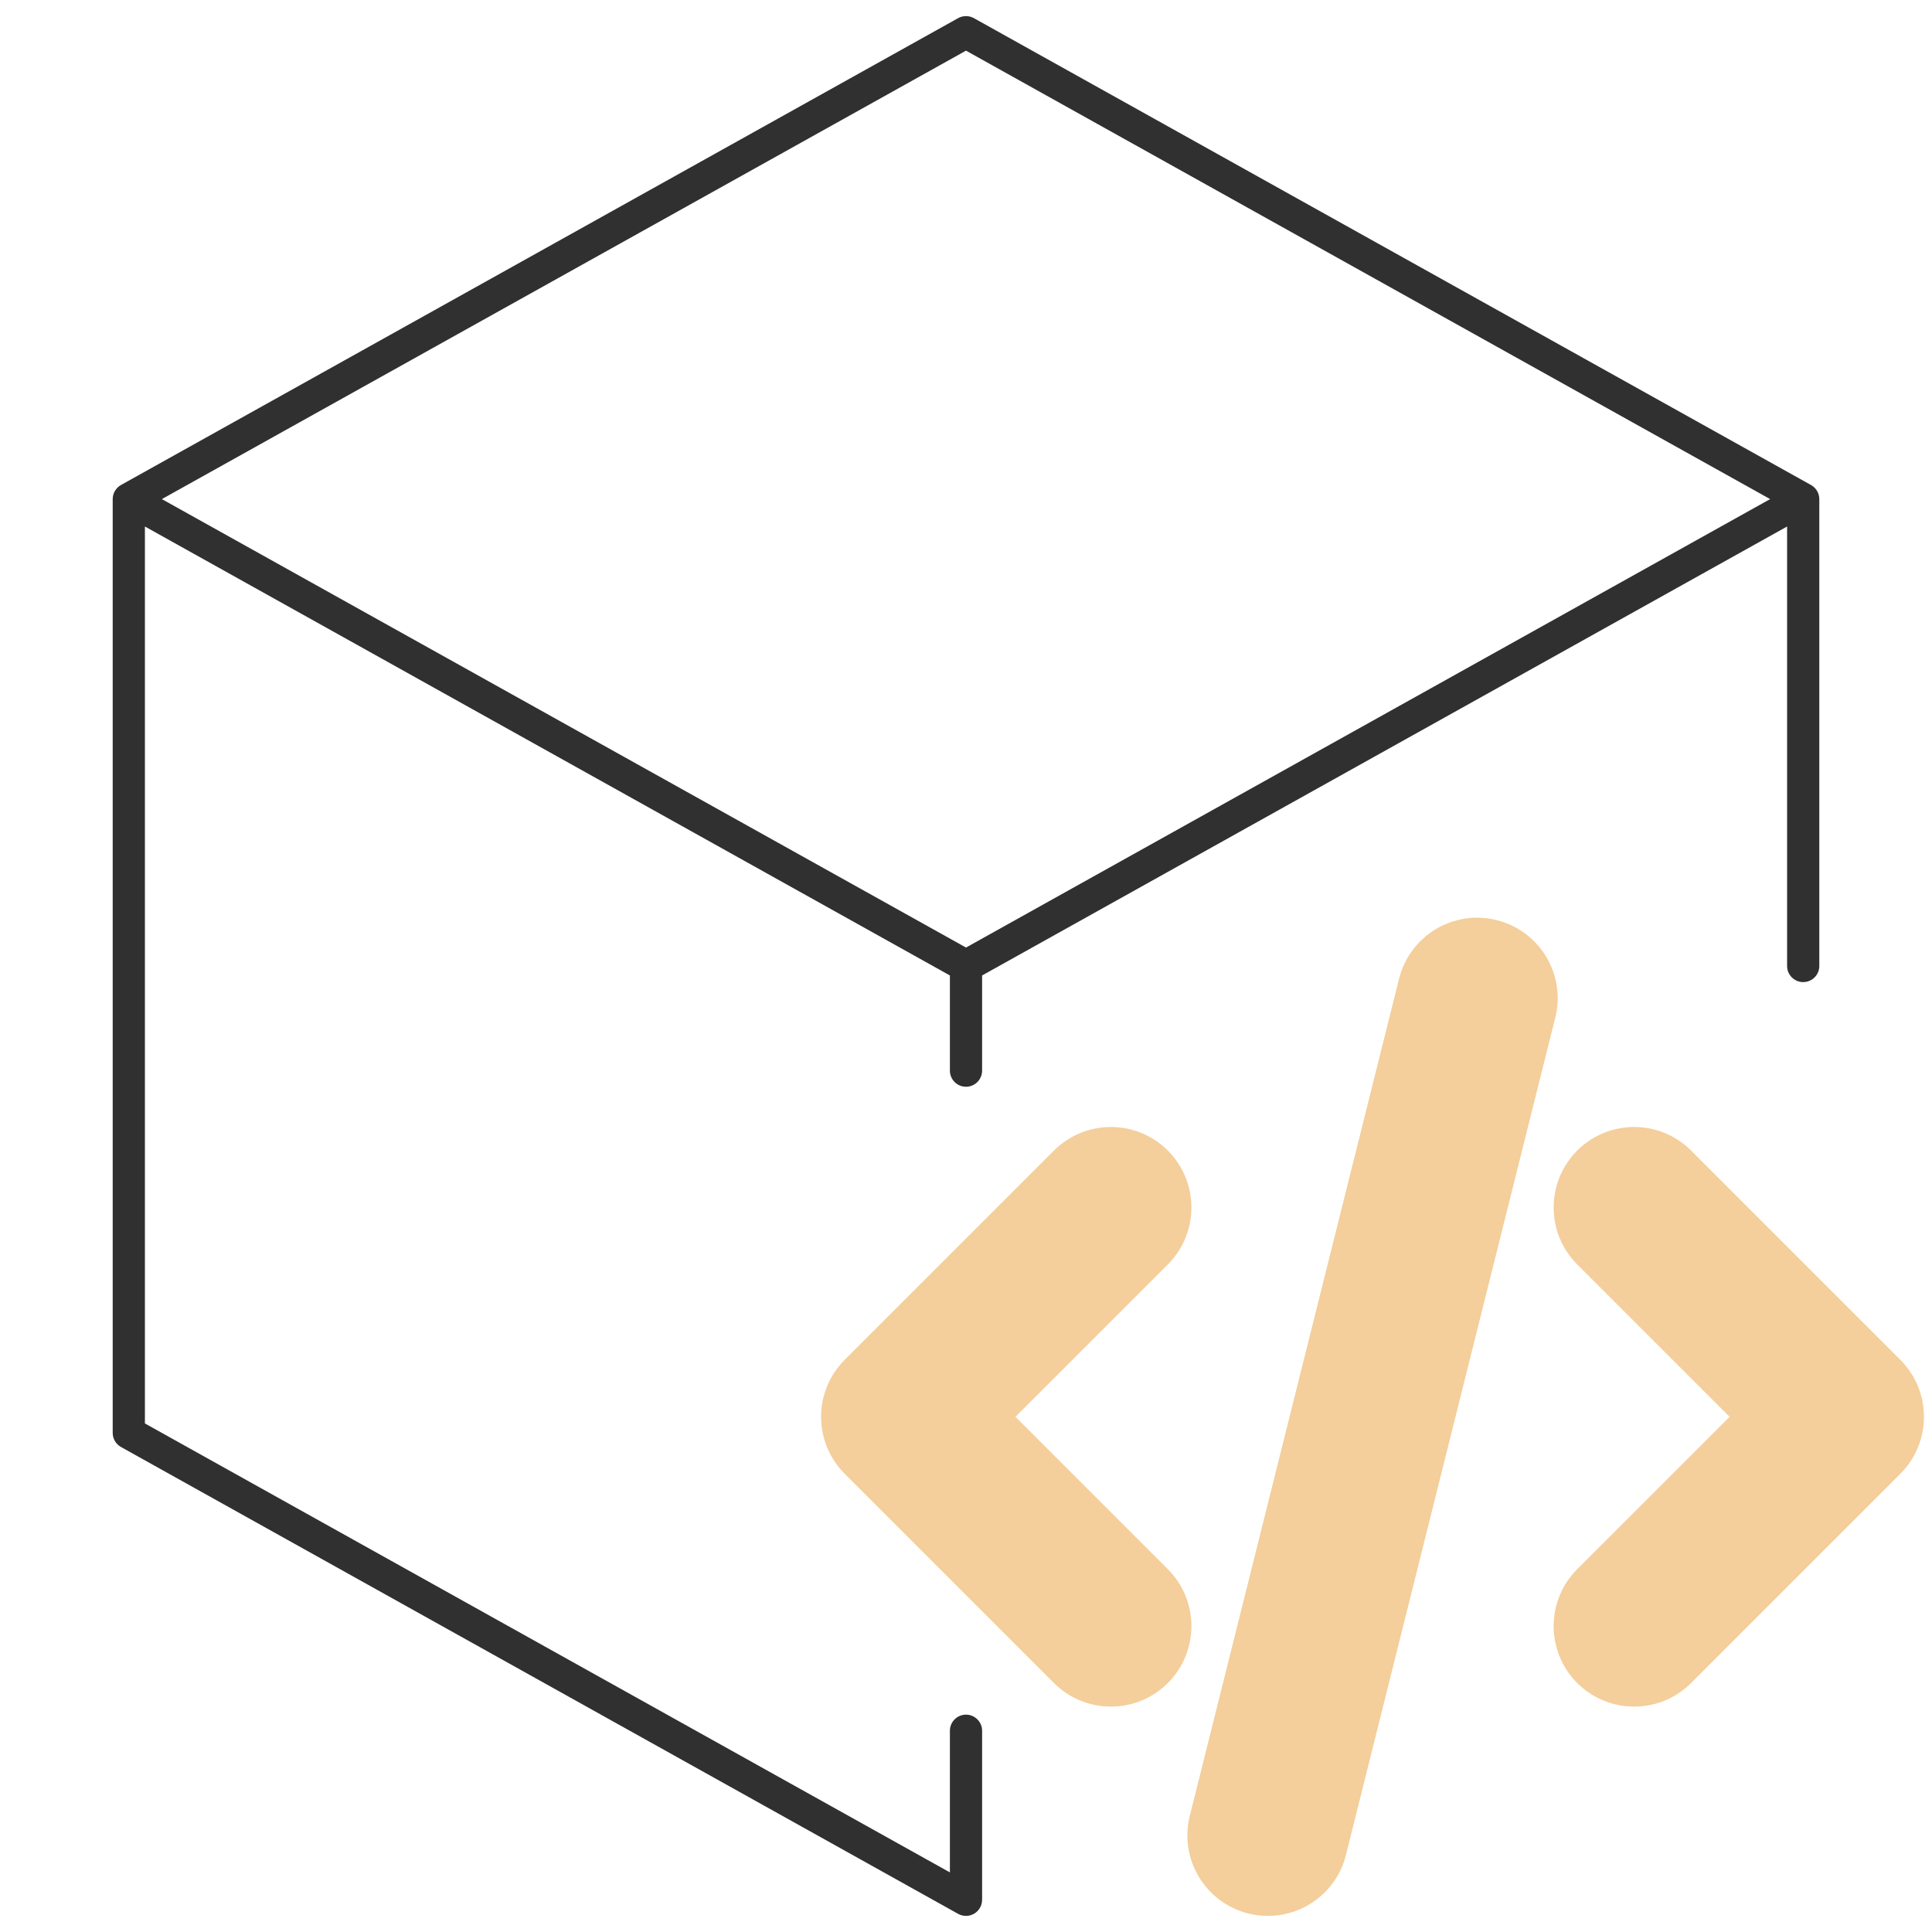
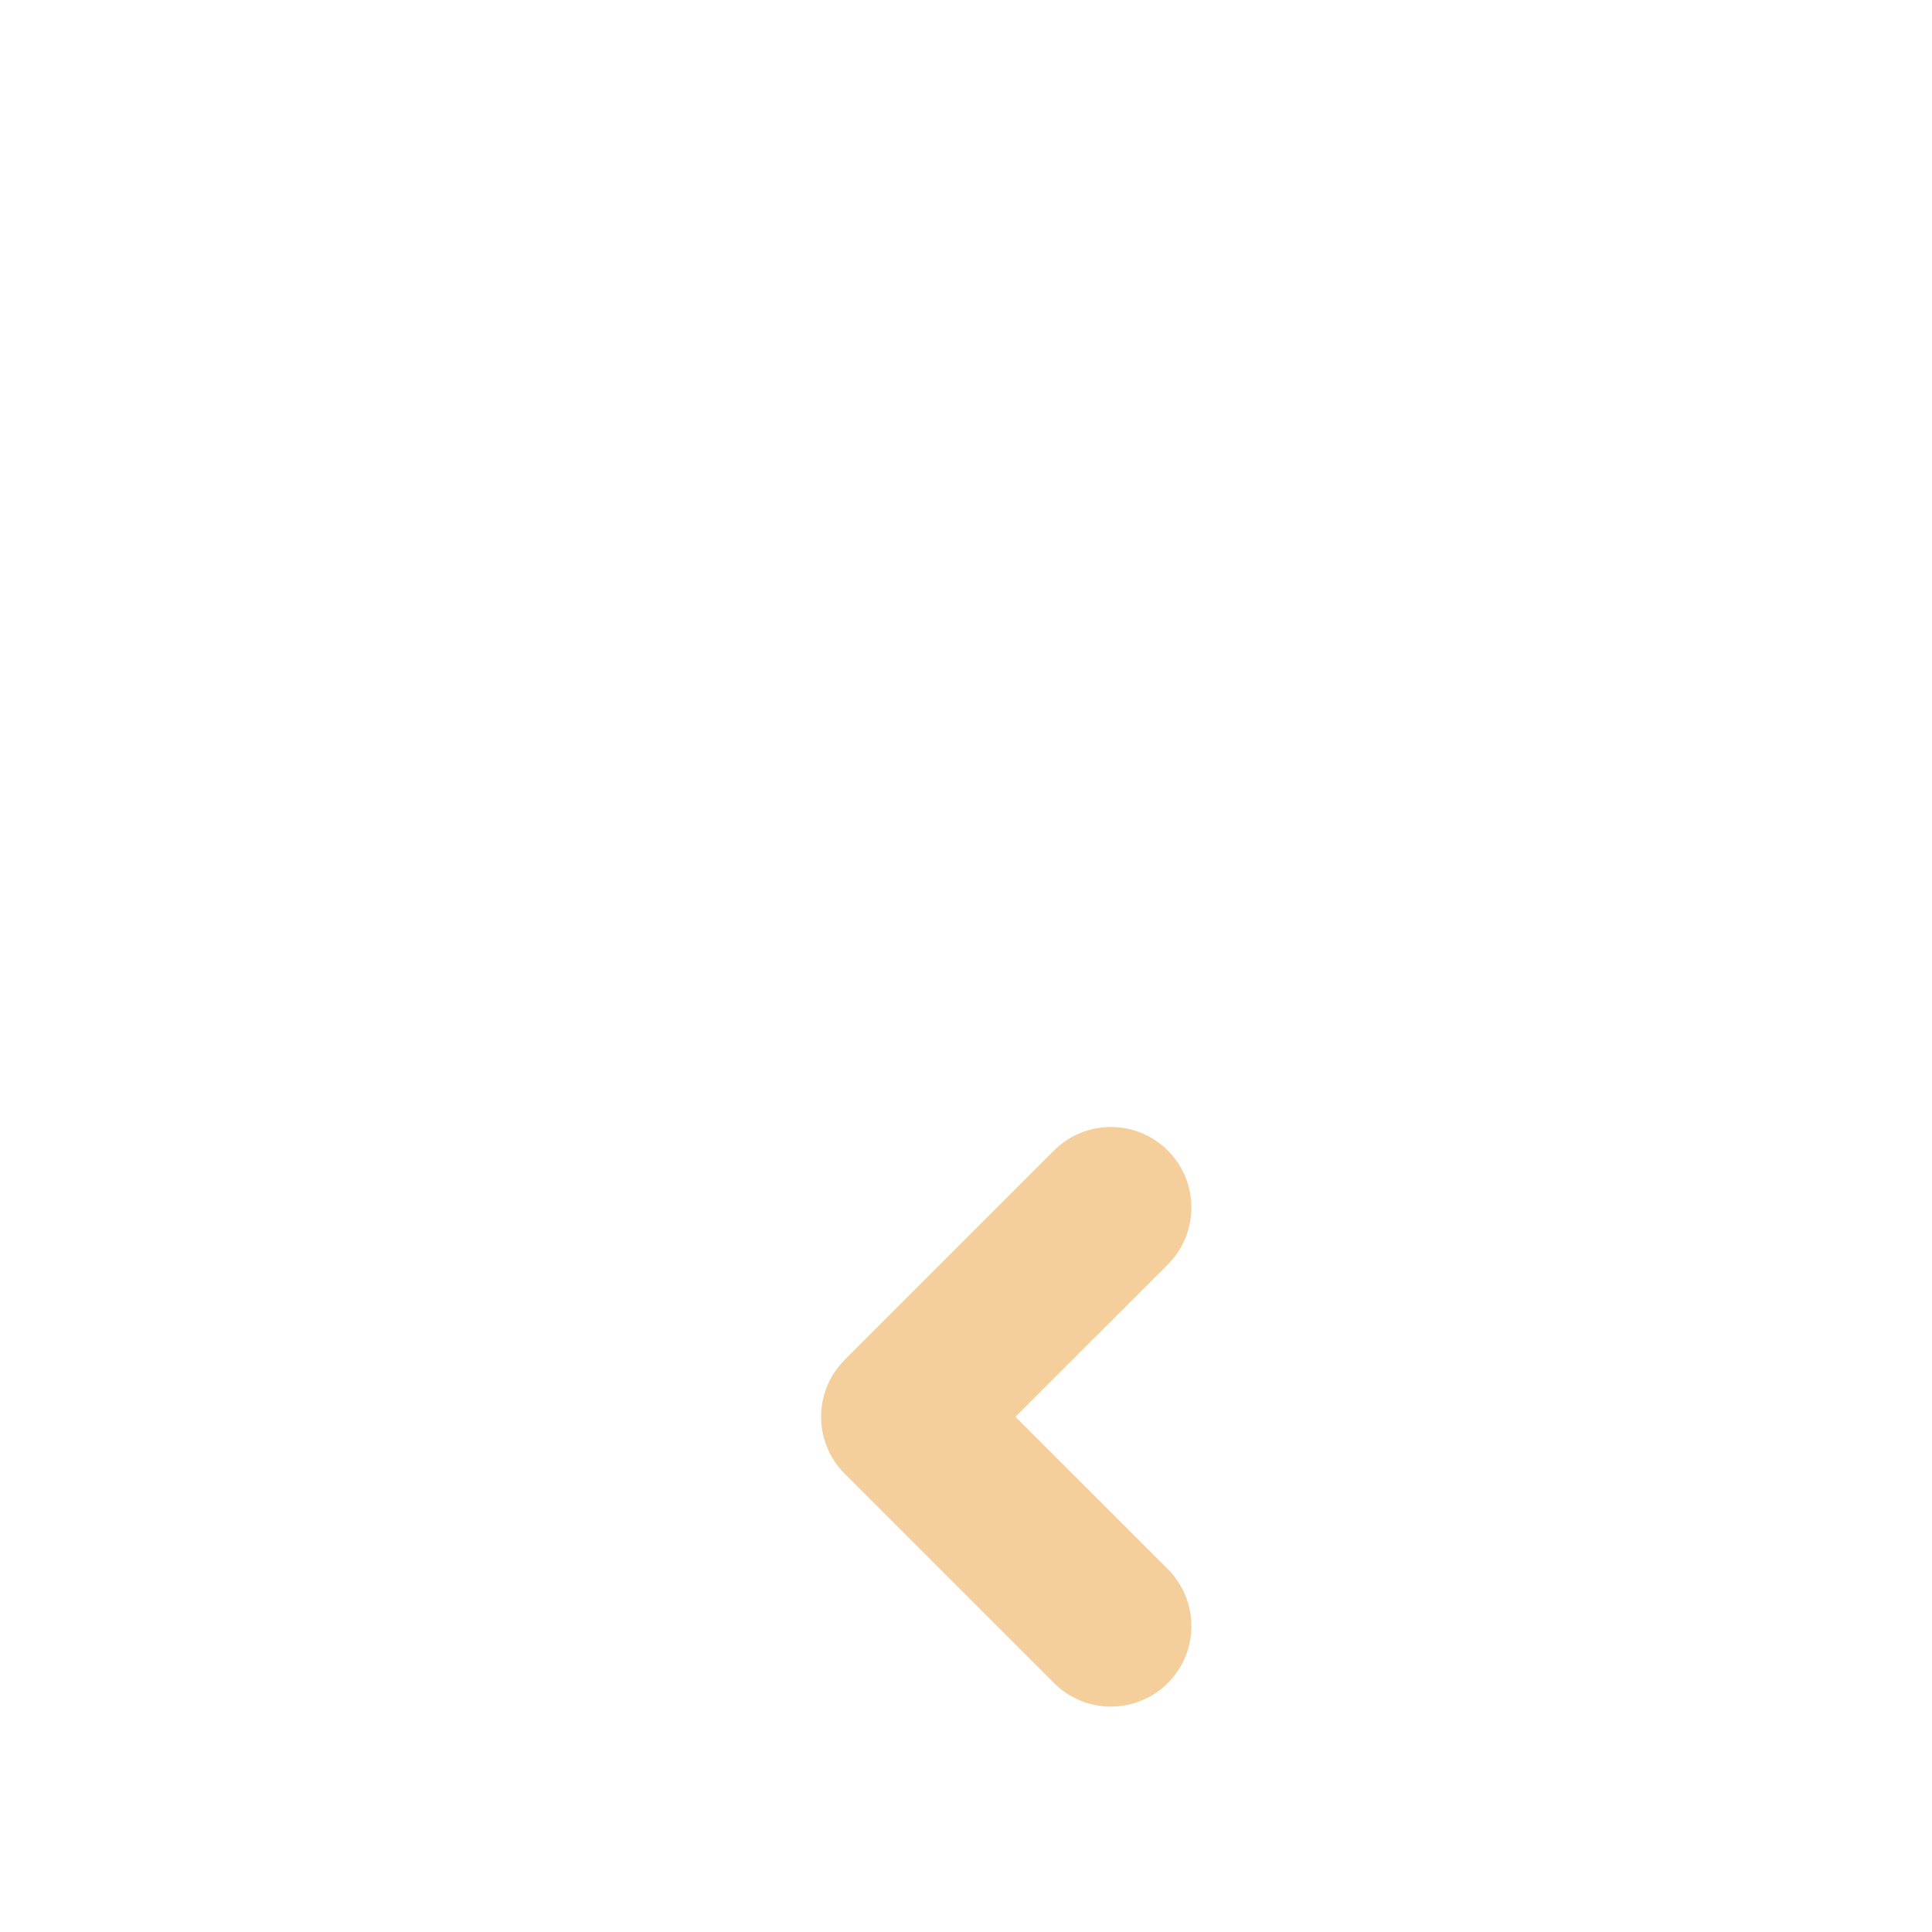
<svg xmlns="http://www.w3.org/2000/svg" width="60" height="60" viewBox="0 0 60 60" fill="none">
-   <path fill-rule="evenodd" clip-rule="evenodd" d="M29.756 0.563C29.908 0.479 30.092 0.479 30.244 0.563L56.243 15.063C56.402 15.152 56.5 15.319 56.5 15.5V30C56.5 30.276 56.276 30.5 56 30.5C55.724 30.5 55.5 30.276 55.5 30V16.351L30.5 30.294V33.25C30.5 33.526 30.276 33.75 30 33.75C29.724 33.75 29.5 33.526 29.5 33.25V30.294L4.5 16.351V44.206L29.5 58.149V53.75C29.5 53.474 29.724 53.25 30 53.25C30.276 53.25 30.5 53.474 30.5 53.75V59C30.5 59.177 30.406 59.341 30.253 59.431C30.1 59.521 29.911 59.523 29.756 59.437L3.756 44.937C3.598 44.848 3.5 44.681 3.5 44.5V15.5C3.5 15.319 3.598 15.152 3.756 15.063L29.756 0.563ZM5.027 15.5L30 29.427L54.973 15.5L30 1.573L5.027 15.5Z" fill="#303030" />
  <path fill-rule="evenodd" clip-rule="evenodd" d="M36.268 35.732C37.244 36.709 37.244 38.291 36.268 39.268L31.535 44L36.268 48.732C37.244 49.709 37.244 51.291 36.268 52.268C35.291 53.244 33.709 53.244 32.732 52.268L26.232 45.768C25.256 44.791 25.256 43.209 26.232 42.232L32.732 35.732C33.709 34.756 35.291 34.756 36.268 35.732Z" fill="#F4CE9B" />
-   <path fill-rule="evenodd" clip-rule="evenodd" d="M48.982 35.732C49.959 34.756 51.541 34.756 52.518 35.732L59.018 42.232C59.994 43.209 59.994 44.791 59.018 45.768L52.518 52.268C51.541 53.244 49.959 53.244 48.982 52.268C48.006 51.291 48.006 49.709 48.982 48.732L53.715 44L48.982 39.268C48.006 38.291 48.006 36.709 48.982 35.732Z" fill="#F4CE9B" />
-   <path fill-rule="evenodd" clip-rule="evenodd" d="M46.481 28.575C47.821 28.91 48.635 30.267 48.3 31.606L41.8 57.606C41.465 58.946 40.108 59.76 38.769 59.425C37.429 59.09 36.615 57.733 36.95 56.394L43.45 30.394C43.785 29.054 45.142 28.24 46.481 28.575Z" fill="#F4CE9B" />
</svg>